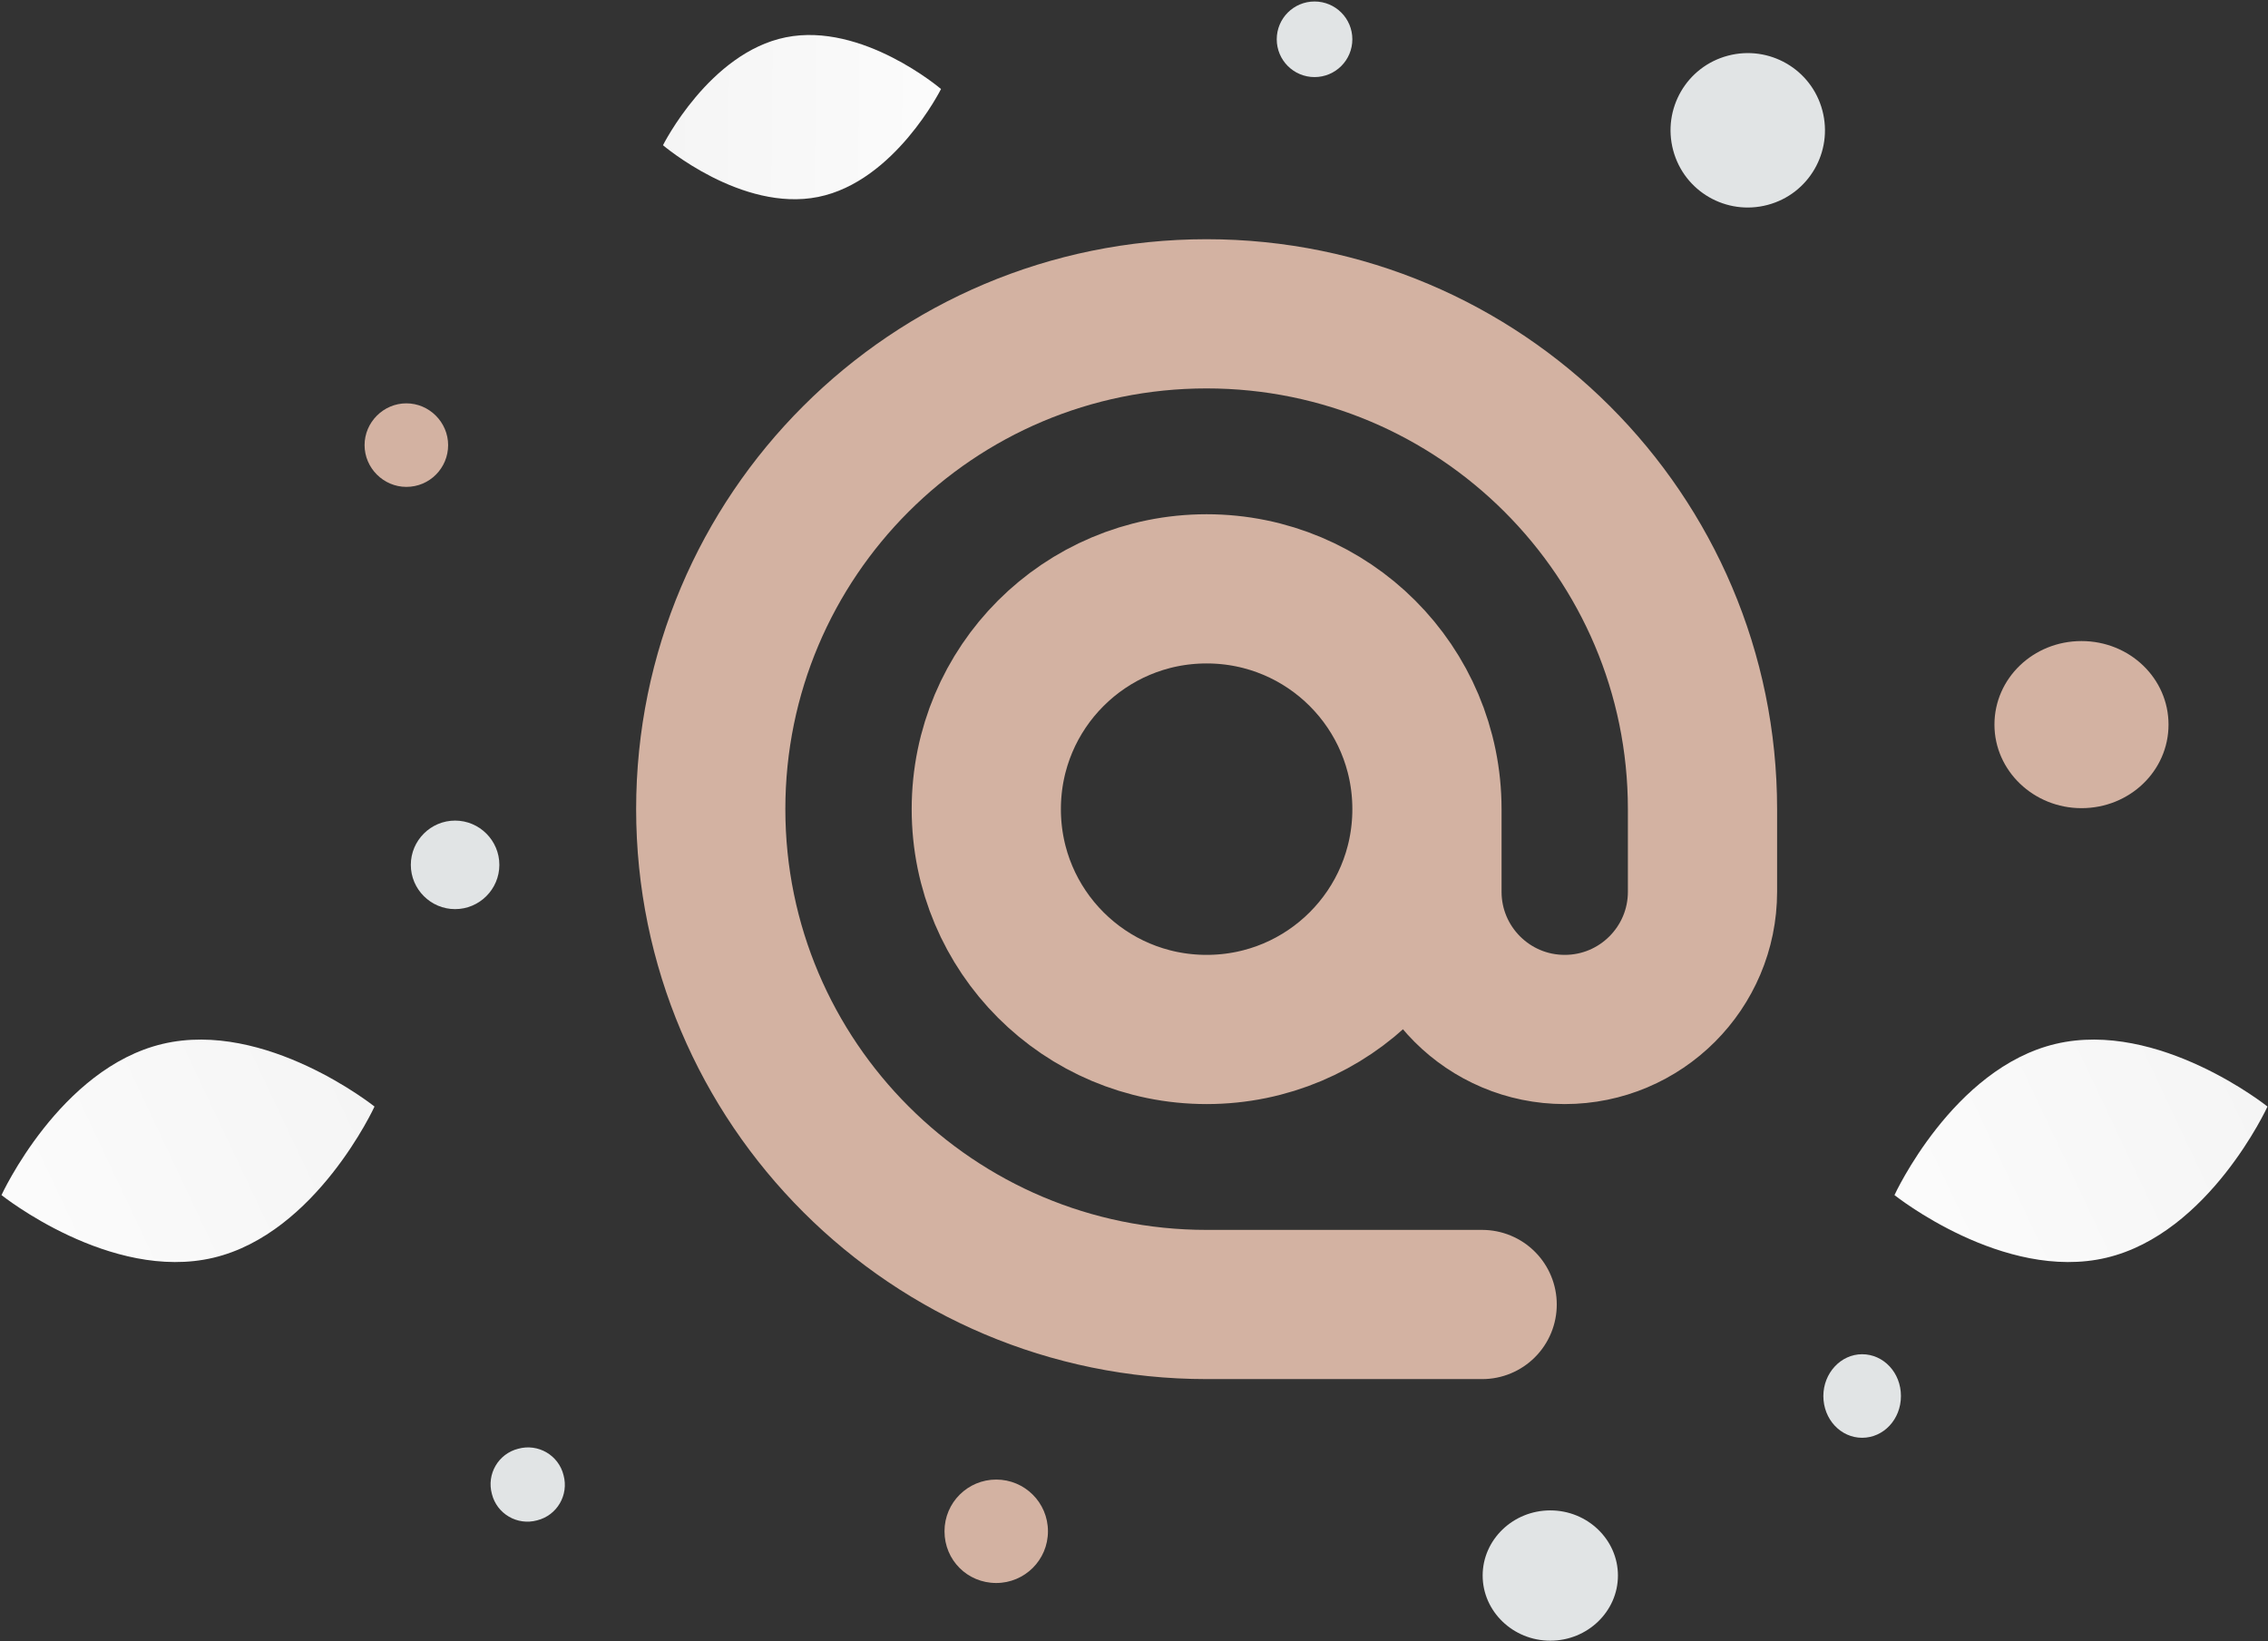
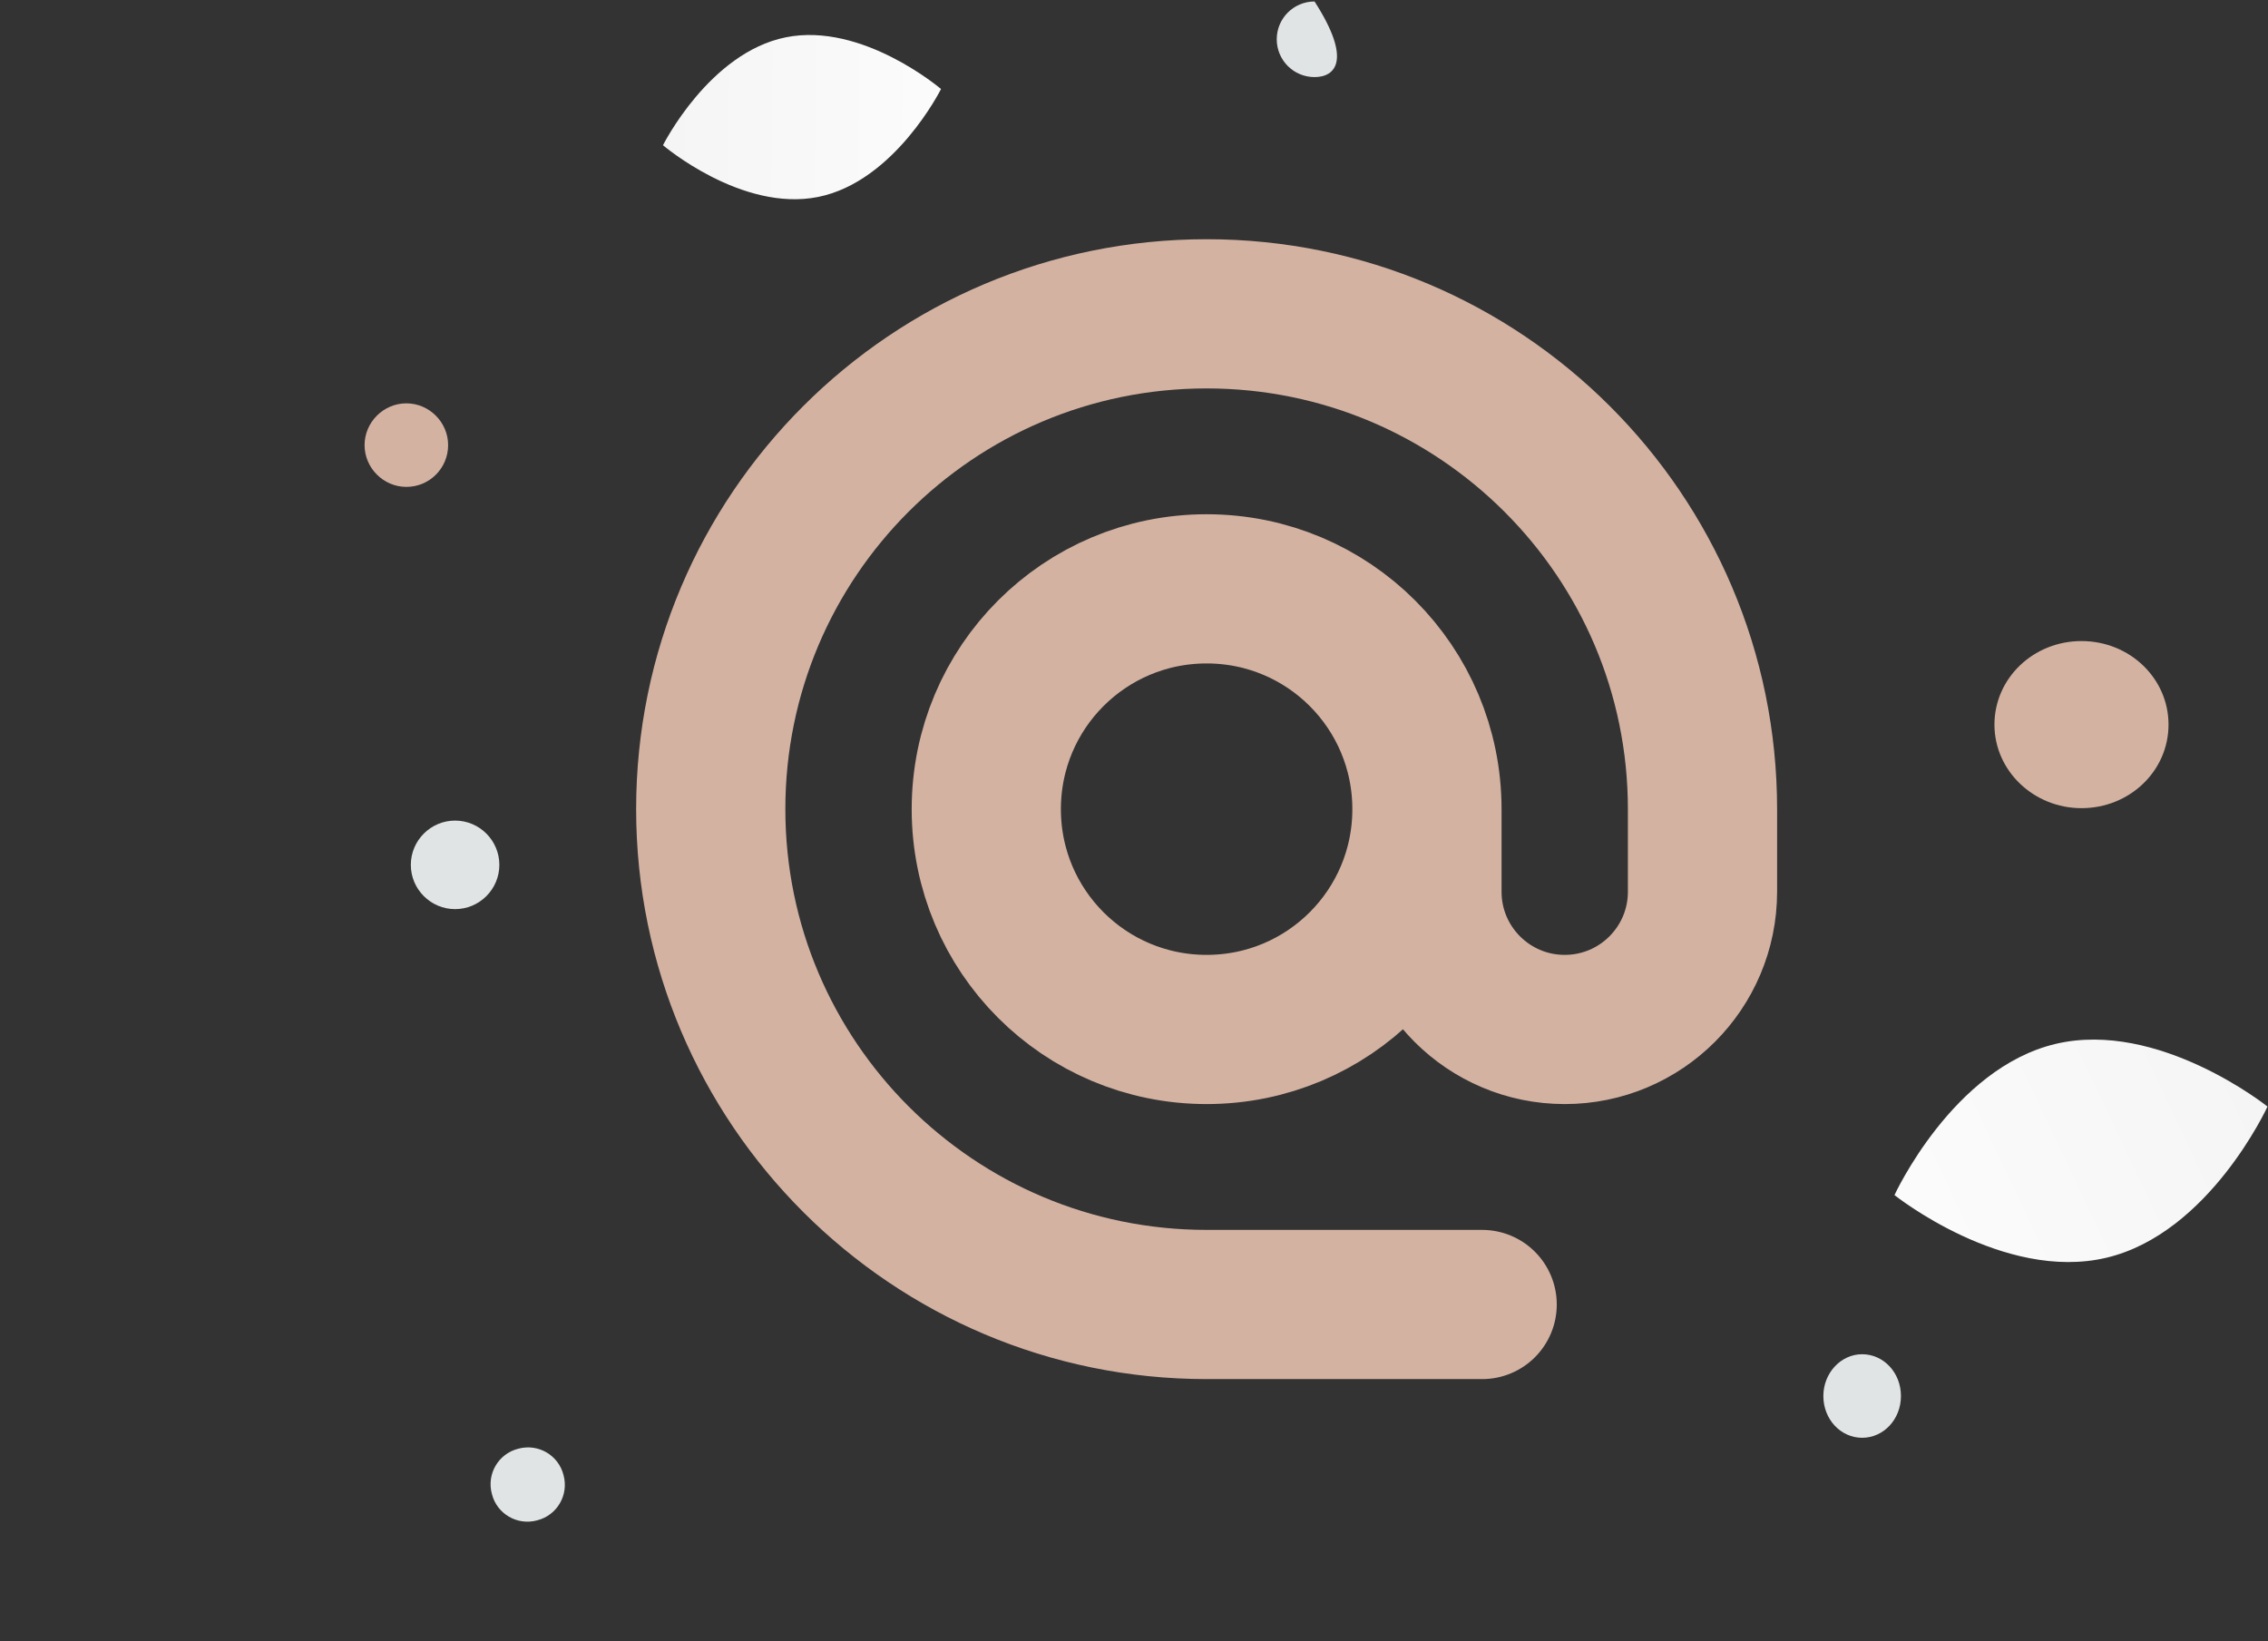
<svg xmlns="http://www.w3.org/2000/svg" id="Livello_1" x="0px" y="0px" viewBox="0 0 456 330" style="enable-background:new 0 0 456 330;" xml:space="preserve">
  <rect x="0" y="0" width="456" height="330" fill="#333333" stroke="none" />
  <style type="text/css">	.st0{fill:none;stroke:#D3B2A2;stroke-width:30;stroke-linecap:round;stroke-linejoin:round;}	.st1{fill:url(#SVGID_1_);}	.st2{fill:url(#SVGID_2_);}	.st3{fill:url(#SVGID_3_);}	.st4{fill:#D3B2A2;}	.st5{fill:#E1E4E5;}</style>
  <path class="st0" d="M298,262.3h-55.4c-55,0-99.7-44.6-99.7-99.6c0-55,44.6-99.6,99.7-99.6c55,0,99.7,44.6,99.7,99.6v16.6 c0,15.3-12.4,27.7-27.7,27.7c-15.3,0-27.7-12.4-27.7-27.7v-16.6c0-24.5-19.8-44.3-44.3-44.3c-24.5,0-44.3,19.8-44.3,44.3 c0,24.5,19.8,44.3,44.3,44.3c24.5,0,44.3-19.8,44.3-44.3" />
  <linearGradient id="SVGID_1_" gradientUnits="userSpaceOnUse" x1="345.887" y1="66.323" x2="526.961" y2="151.901" gradientTransform="matrix(1 0 0 -1 0 332)">
    <stop offset="0" style="stop-color:#FFFFFF" />
    <stop offset="1" style="stop-color:#EEEEEE" />
  </linearGradient>
  <path class="st1" d="M423.5,252.9c-20.7,4.9-42.6-12.6-42.6-12.6s11.7-25.5,32.4-30.4c20.7-4.9,42.6,12.6,42.6,12.6 S444.2,248,423.5,252.9z" />
  <linearGradient id="SVGID_2_" gradientUnits="userSpaceOnUse" x1="-34.726" y1="66.322" x2="146.346" y2="151.901" gradientTransform="matrix(1 0 0 -1 0 332)">
    <stop offset="0" style="stop-color:#FFFFFF" />
    <stop offset="1" style="stop-color:#EEEEEE" />
  </linearGradient>
-   <path class="st2" d="M42.9,252.9c-20.7,4.9-42.6-12.6-42.6-12.6s11.7-25.5,32.4-30.4c20.7-4.9,42.6,12.6,42.6,12.6 S63.6,248,42.9,252.9z" />
  <linearGradient id="SVGID_3_" gradientUnits="userSpaceOnUse" x1="220.61" y1="307.925" x2="72.398" y2="309.3" gradientTransform="matrix(1 0 0 -1 0 332)">
    <stop offset="0" style="stop-color:#FFFFFF" />
    <stop offset="1" style="stop-color:#EEEEEE" />
  </linearGradient>
  <path class="st3" d="M164.5,39.6c15.4-3.1,24.7-21.7,24.7-21.7S173.4,4.4,158,7.5c-15.4,3.1-24.7,21.7-24.7,21.7 S149.1,42.7,164.5,39.6z" />
  <path class="st4" d="M418.5,128.9c-9.7,0-17.5,7.5-17.5,16.8c0,9.3,7.9,16.8,17.5,16.8c9.7,0,17.5-7.5,17.5-16.8 C436,136.4,428.2,128.9,418.5,128.9z" />
-   <path class="st4" d="M200.3,297.5c-5.7,0-10.4,4.6-10.4,10.4s4.6,10.4,10.4,10.4c5.7,0,10.4-4.6,10.4-10.4S206,297.5,200.3,297.5z" />
  <path class="st4" d="M81.7,97.9c-4.6,0-8.4-3.8-8.4-8.4c0-4.6,3.8-8.4,8.4-8.4c4.6,0,8.4,3.8,8.4,8.4C90.1,94.1,86.4,97.9,81.7,97.9 z" />
-   <path class="st5" d="M311.7,329.9c-7.5,0-13.6-5.9-13.6-13.1s6.1-13.1,13.6-13.1c7.5,0,13.6,5.9,13.6,13.1S319.2,329.9,311.7,329.9z " />
  <path class="st5" d="M91.5,182.8c-4.9,0-8.9-4-8.9-8.9s4-8.9,8.9-8.9s8.9,4,8.9,8.9S96.4,182.8,91.5,182.8z" />
  <path class="st5" d="M374.4,289.1c-4.3,0-7.8-3.7-7.8-8.4c0-4.6,3.5-8.4,7.8-8.4c4.3,0,7.8,3.7,7.8,8.4 C382.2,285.4,378.7,289.1,374.4,289.1z" />
-   <path class="st5" d="M264.3,15.5c-4.2,0-7.6-3.4-7.6-7.6c0-4.2,3.4-7.6,7.6-7.6c4.2,0,7.6,3.4,7.6,7.6 C271.9,12.1,268.5,15.5,264.3,15.5z" />
+   <path class="st5" d="M264.3,15.5c-4.2,0-7.6-3.4-7.6-7.6c0-4.2,3.4-7.6,7.6-7.6C271.9,12.1,268.5,15.5,264.3,15.5z" />
  <path class="st5" d="M113.3,296.6c1.1,4-1.3,8.1-5.3,9.1c-4,1.1-8.1-1.3-9.1-5.3c-1.1-4,1.3-8.1,5.3-9.1 C108.2,290.2,112.3,292.6,113.3,296.6z" />
-   <path class="st5" d="M366.4,22.2c2.2,8.3-2.7,16.8-11,19c-8.3,2.2-16.8-2.7-19-11c-2.2-8.3,2.7-16.8,11-19 C355.7,9,364.2,13.9,366.4,22.2z" />
</svg>